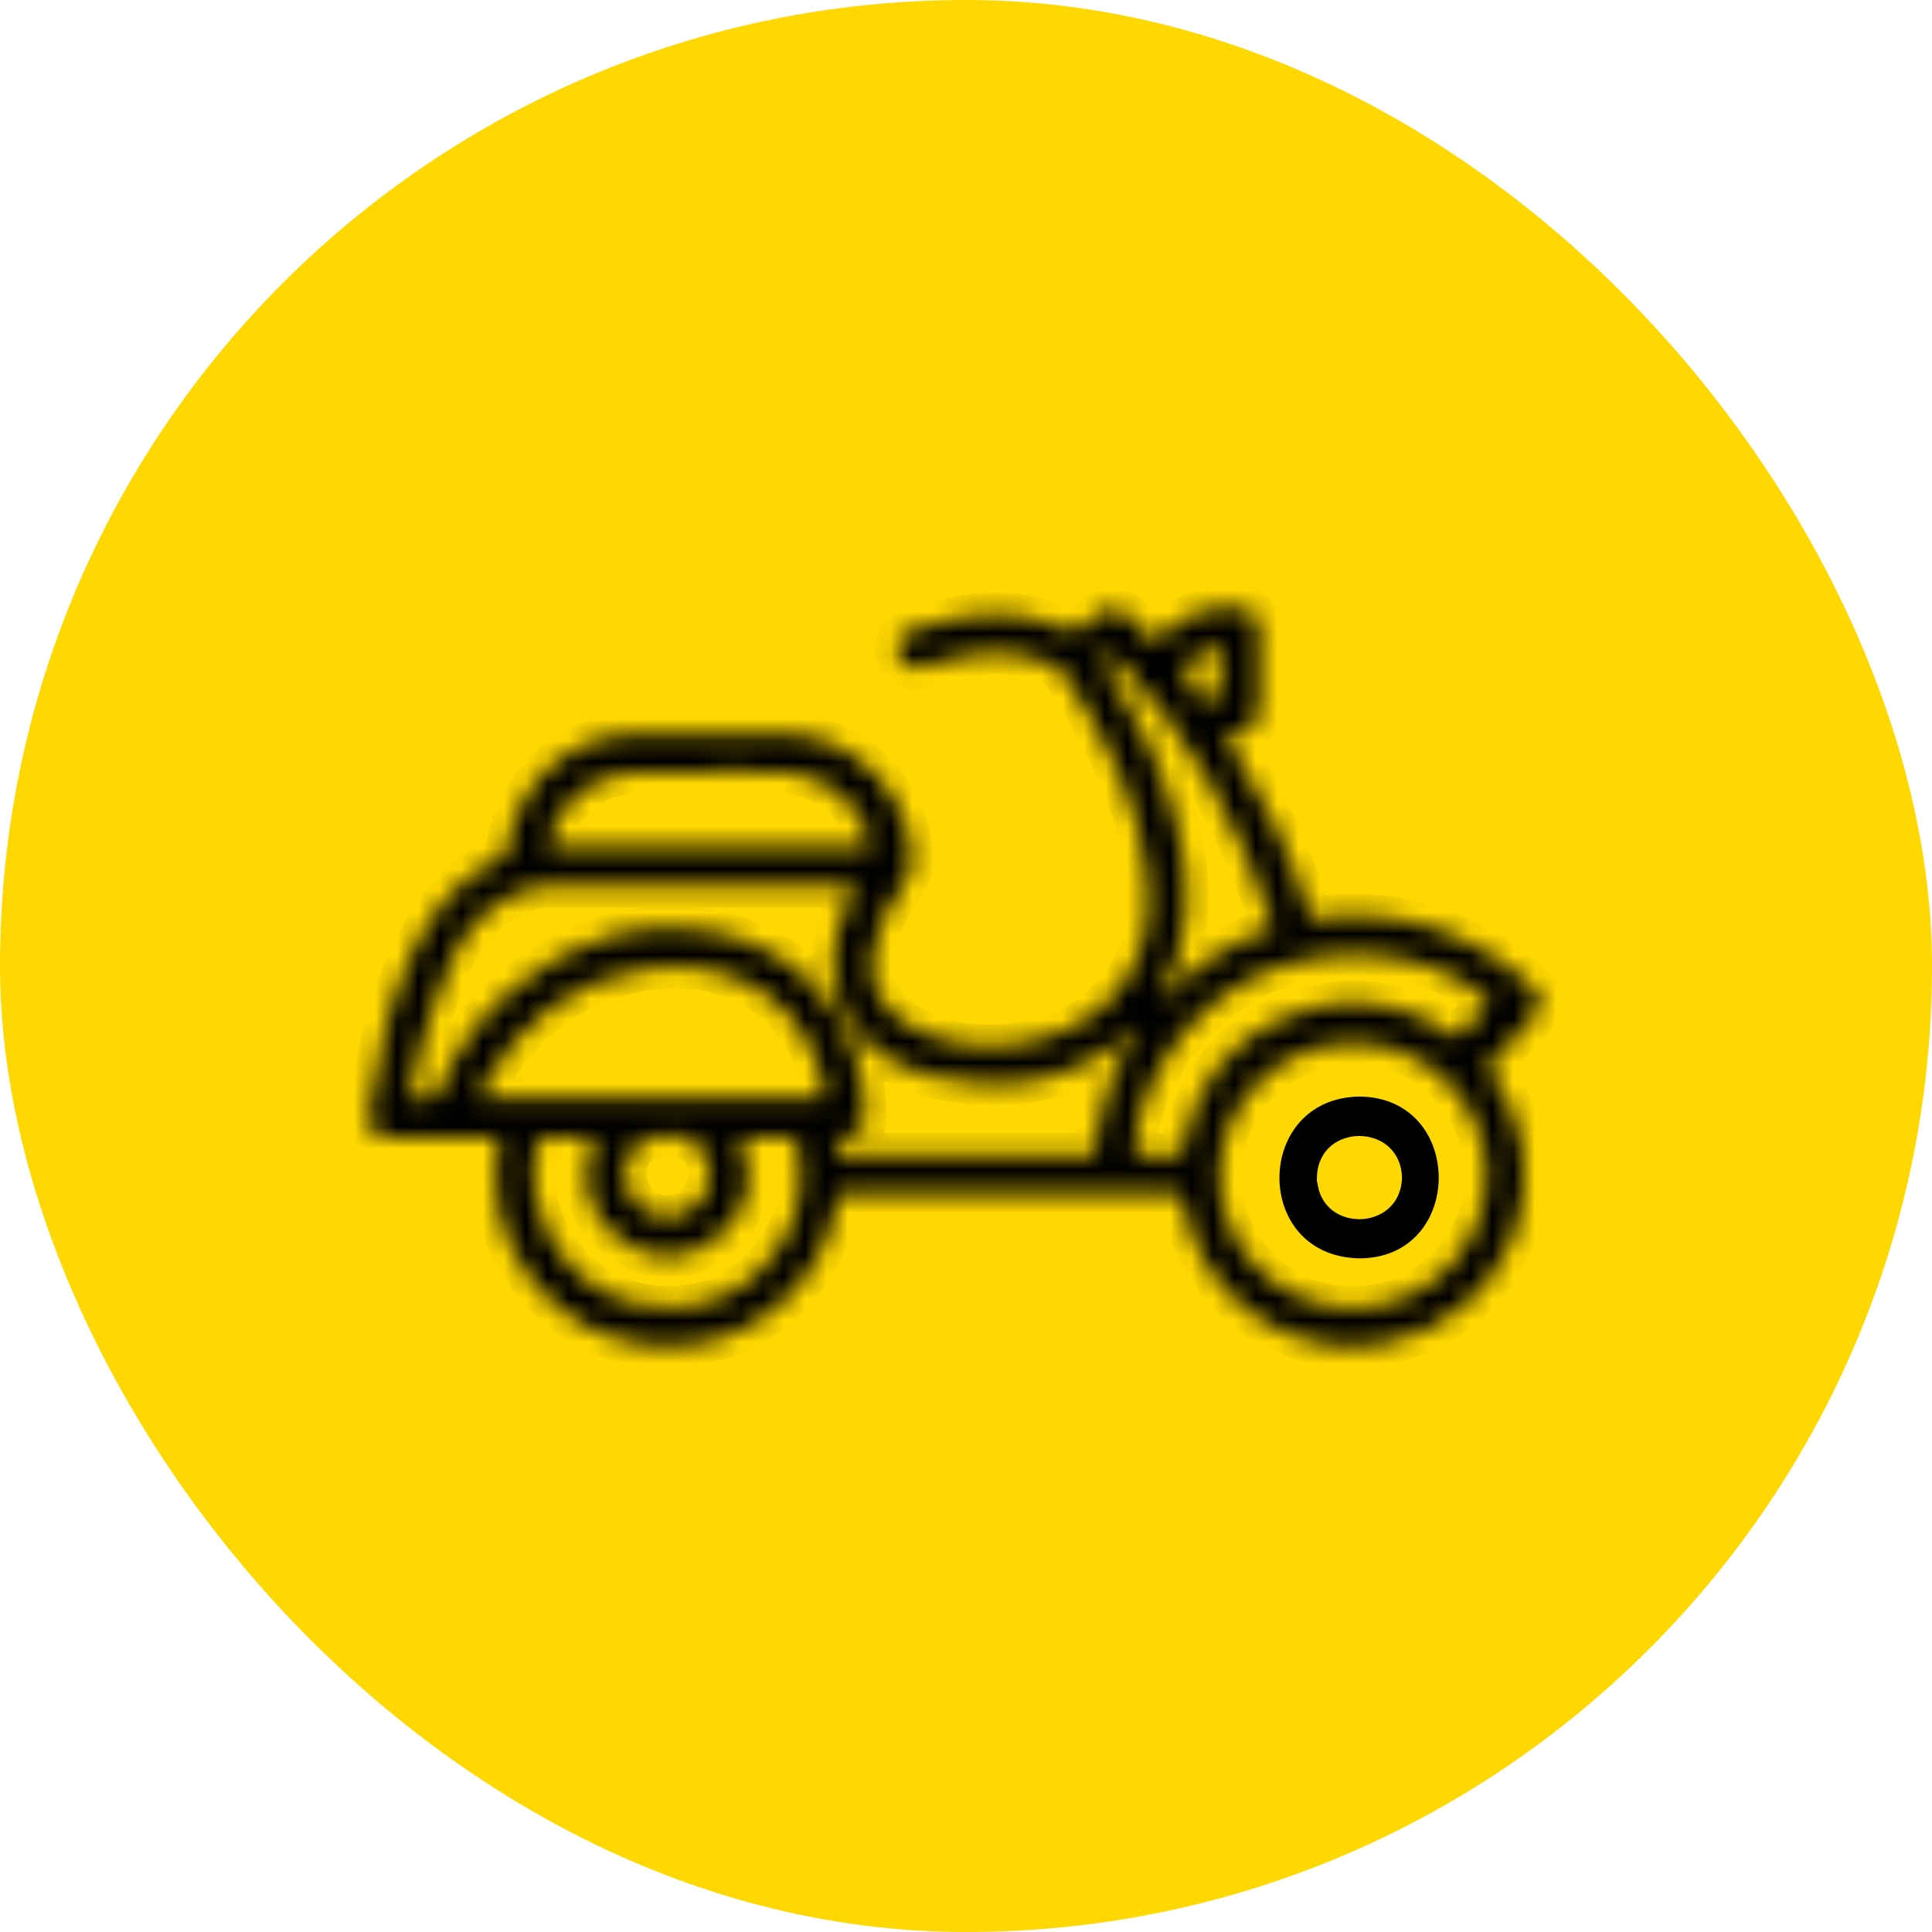
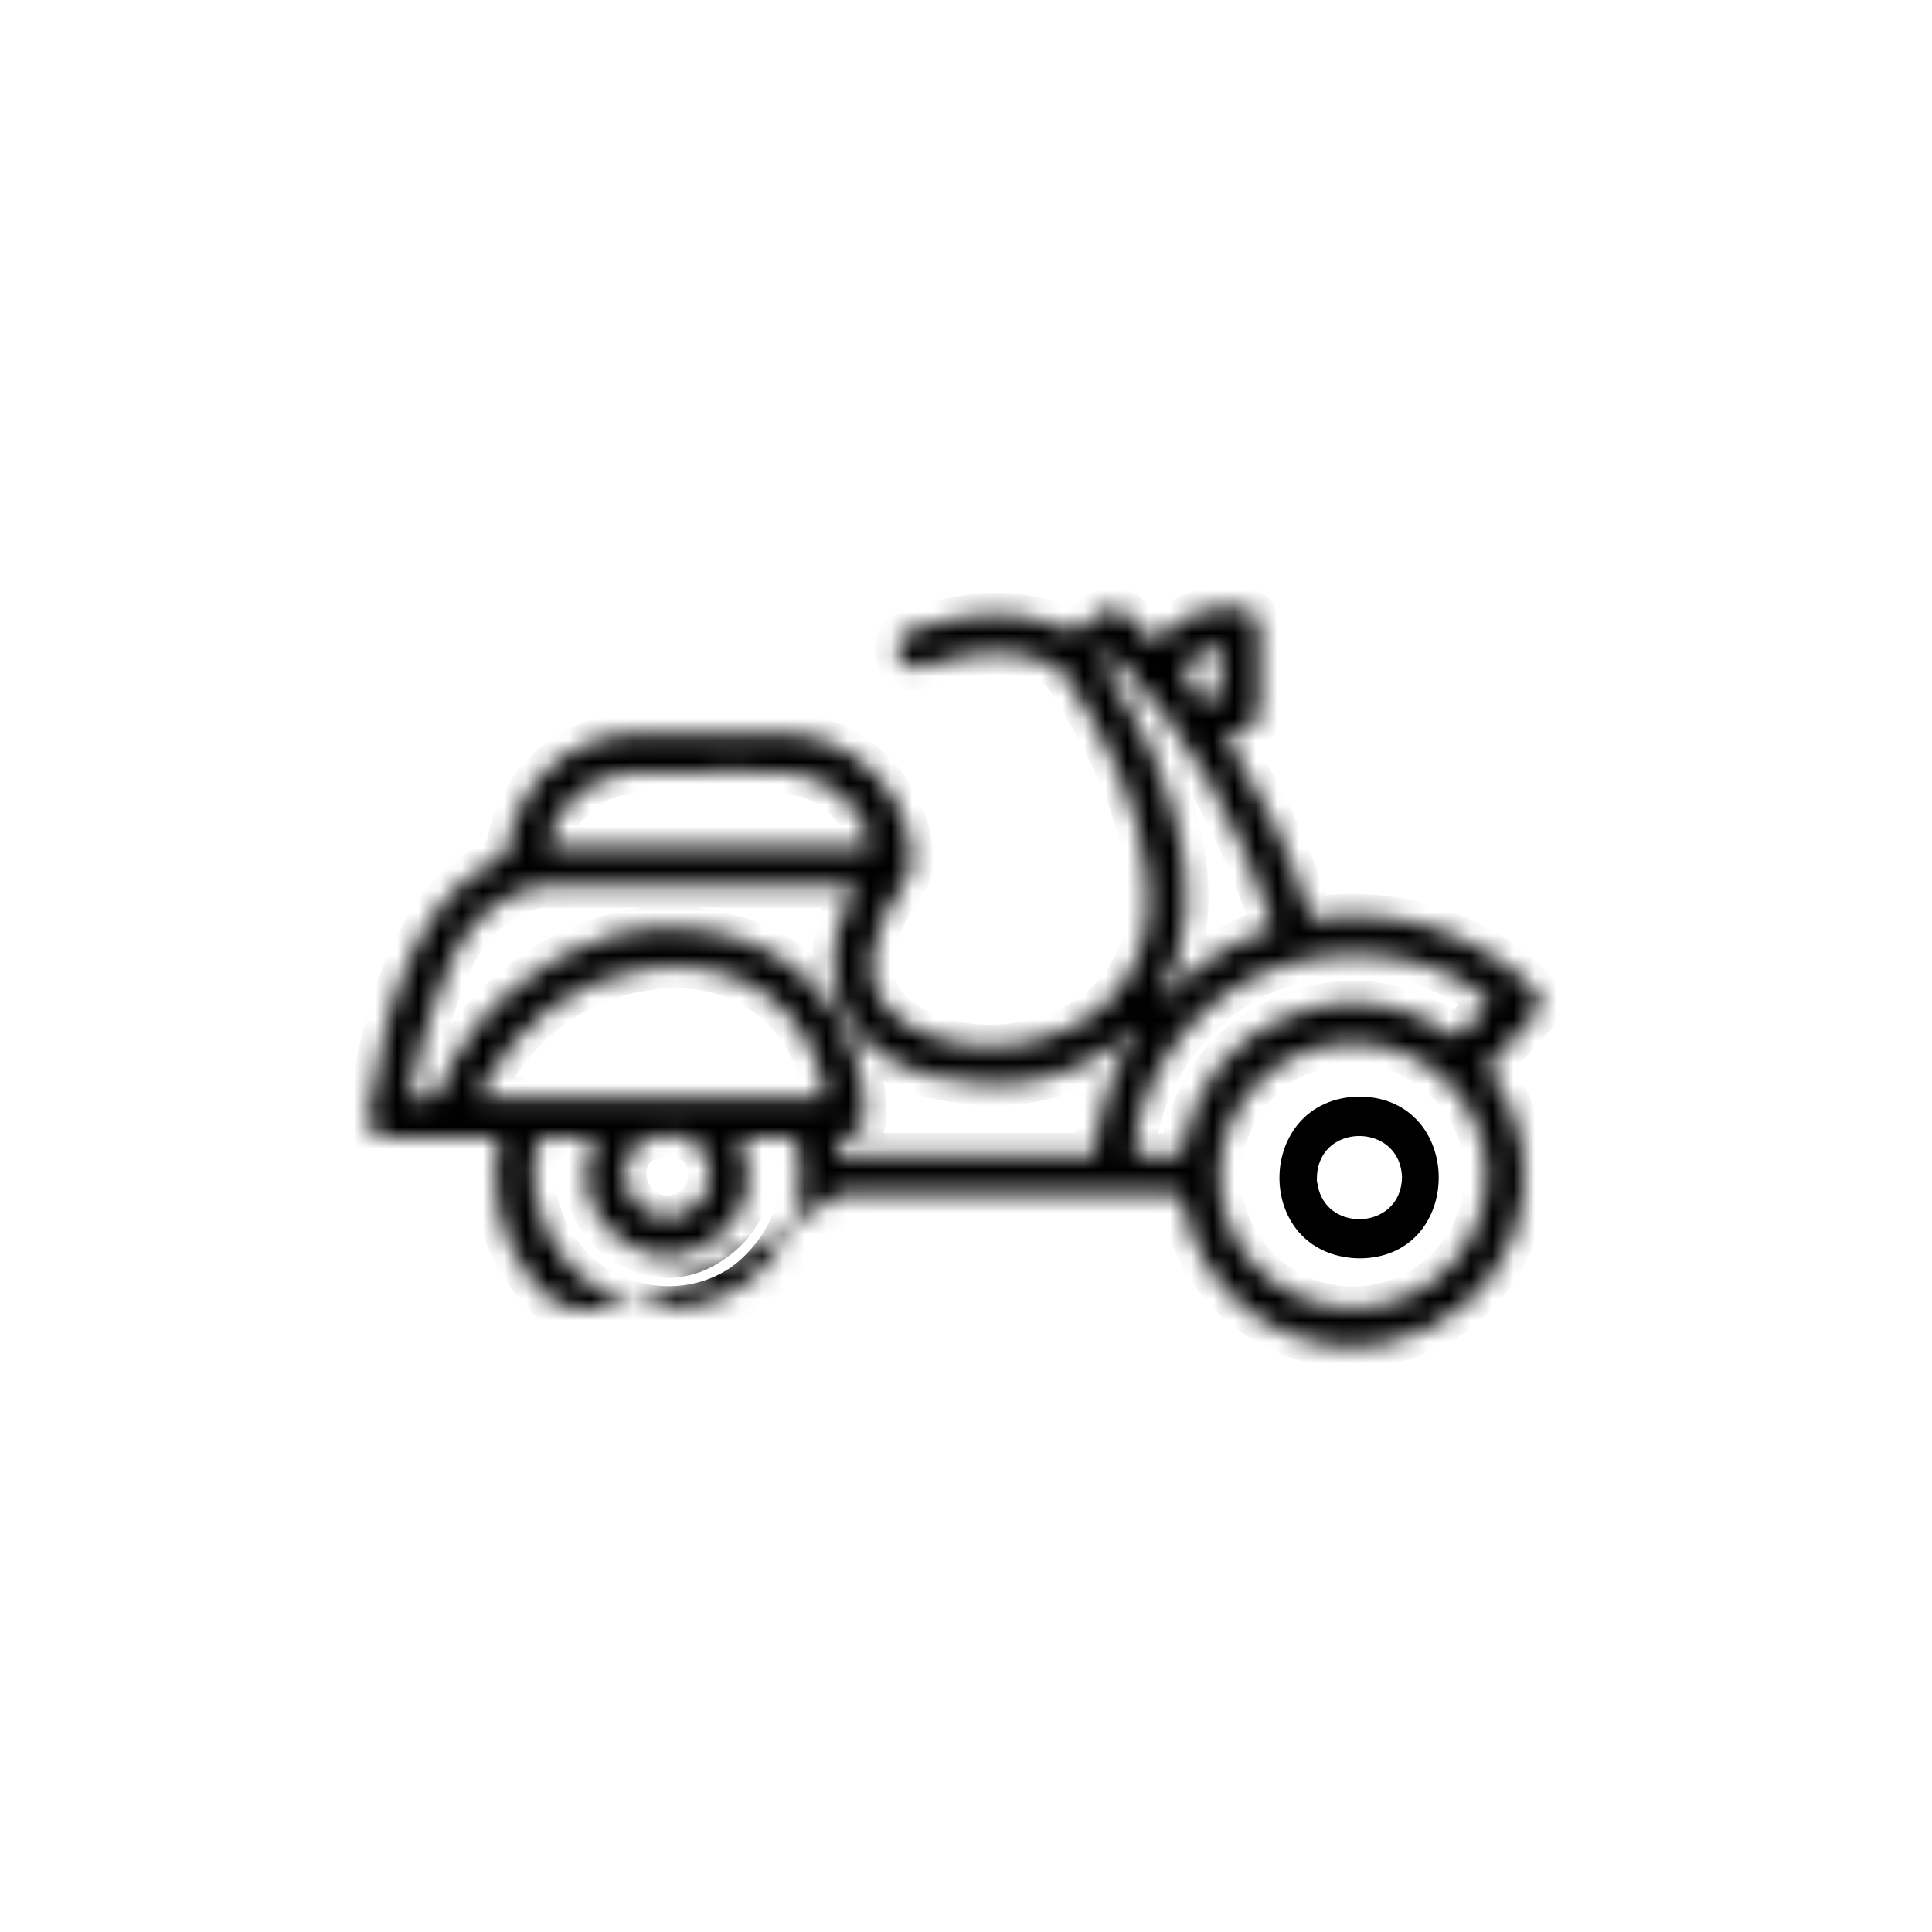
<svg xmlns="http://www.w3.org/2000/svg" width="90" height="90" viewBox="0 0 90 90" fill="none">
-   <rect width="90" height="90" rx="45" fill="#FFD801" />
  <mask id="path-2-inside-1_14_494" fill="white">
-     <path d="M39.081 55.648C38.367 60.341 34.472 62.901 30.75 62.713C28.273 62.587 26.26 61.541 24.74 59.586C23.219 57.631 22.811 55.428 23.238 52.975H19.89C19.296 52.975 18.702 52.986 18.111 52.97C17.434 52.952 17.068 52.559 17.172 51.89C17.587 49.198 18.128 46.546 19.355 44.087C20.238 42.317 21.45 40.827 23.318 39.983C23.397 39.937 23.464 39.874 23.517 39.8C23.569 39.725 23.605 39.641 23.623 39.551C24.138 36.404 26.503 34.259 29.686 34.177C32.037 34.118 34.391 34.125 36.747 34.195C39.763 34.288 42.394 36.982 42.481 40.007C42.48 40.413 42.357 40.809 42.129 41.145C41.447 42.131 40.853 43.145 40.66 44.346C40.428 45.783 40.984 46.896 42.172 47.659C44.989 49.466 49.417 48.935 51.736 46.526C53.246 44.958 53.662 43.018 53.446 40.939C53.09 37.393 51.471 34.341 49.587 31.399C49.455 31.193 49.18 31.054 48.944 30.944C47.324 30.188 45.66 30.333 43.993 30.773C43.647 30.865 43.309 30.989 42.964 31.085C42.432 31.229 42.002 31.024 41.823 30.555C41.644 30.087 41.823 29.616 42.353 29.423C44.779 28.539 47.229 28.194 49.686 29.306C49.982 29.44 50.172 29.414 50.398 29.214C50.623 29.014 50.899 28.805 51.154 28.609C51.68 28.207 52.115 28.228 52.588 28.685C53.011 29.094 53.427 29.513 53.86 29.941C54.759 28.733 56.003 28.3 57.442 28.293C58.345 28.293 58.673 28.617 58.674 29.522C58.674 30.602 58.674 31.68 58.674 32.757C58.674 33.649 58.54 33.821 57.666 34.087C57.5 34.138 57.342 34.2 57.116 34.277C58.792 36.977 60.145 39.773 61.066 42.798C62.871 42.507 64.718 42.621 66.473 43.133C68.271 43.663 69.919 44.61 71.282 45.898C71.916 46.488 71.892 46.912 71.29 47.542C70.633 48.232 70.005 48.947 69.365 49.654L69.217 49.561C69.289 49.677 69.356 49.797 69.433 49.907C72.978 54.832 70.342 61.477 64.39 62.611C60.126 63.423 55.846 60.408 55.124 56.071C55.07 55.747 54.989 55.611 54.63 55.612C49.528 55.623 44.424 55.626 39.321 55.621C39.255 55.618 39.189 55.636 39.081 55.648ZM39.854 41.314C39.67 41.301 39.582 41.289 39.493 41.289C34.768 41.289 30.044 41.289 25.32 41.289C25.123 41.292 24.928 41.322 24.74 41.378C22.988 41.88 21.821 43.089 21.083 44.658C20.484 45.931 20.072 47.302 19.65 48.645C19.397 49.451 19.279 50.301 19.088 51.188C19.264 51.175 19.442 51.175 19.618 51.188C20.152 51.284 20.388 51.045 20.59 50.55C21.304 48.814 22.434 47.28 23.88 46.083C26.688 43.748 29.873 42.71 33.492 43.47C37.507 44.31 40.246 47.752 40.297 51.862C40.306 52.602 40.015 52.92 39.289 52.97C39.181 52.977 39.082 52.994 38.935 53.011C38.981 53.279 39.022 53.522 39.067 53.773H50.985C51.166 51.656 51.878 49.618 53.055 47.848C50.231 50.353 46.972 51.014 43.403 50.135C39.282 49.119 37.697 45.507 39.635 41.747C39.699 41.628 39.758 41.504 39.853 41.314H39.854ZM56.811 54.707C56.806 56.351 57.455 57.93 58.614 59.096C59.773 60.263 61.348 60.921 62.992 60.927C66.415 60.958 69.239 58.147 69.239 54.711C69.218 53.077 68.554 51.517 67.391 50.37C66.228 49.222 64.659 48.578 63.025 48.578C61.391 48.578 59.823 49.222 58.66 50.37C57.497 51.517 56.833 53.077 56.811 54.711V54.707ZM38.433 51.161C38.404 50.934 38.391 50.741 38.352 50.553C37.574 46.807 34.265 44.487 30.085 45.135C26.691 45.661 24.218 47.596 22.556 50.578C22.459 50.751 22.397 50.944 22.304 51.161H38.433ZM34.486 52.978C35.226 54.923 34.918 56.574 33.261 57.777C31.932 58.744 30.442 58.784 29.072 57.869C27.282 56.681 26.942 54.971 27.697 52.975C26.957 52.975 26.274 52.998 25.595 52.967C25.207 52.948 25.078 53.089 24.998 53.458C24.445 56.014 25.67 58.762 27.974 60.076C30.351 61.427 33.375 61.129 35.278 59.319C36.926 57.745 37.595 55.815 37.197 53.553C37.161 53.348 36.981 53.013 36.848 53.007C36.081 52.952 35.315 52.978 34.482 52.978H34.486ZM40.547 39.45C40.405 37.83 38.665 36.176 36.928 36.022C36.16 35.953 35.386 35.942 34.615 35.946C32.801 35.955 30.985 35.93 29.175 36.029C27.403 36.127 25.702 37.797 25.525 39.45H40.547ZM55.029 53.788C55.537 50.786 57.069 48.545 59.899 47.347C62.729 46.149 65.397 46.61 67.908 48.319L69.394 46.682C66.815 44.255 62.043 43.737 58.428 45.519C54.938 47.241 52.859 50.964 52.873 53.788H55.029ZM59.317 43.232C57.739 38.365 55.338 34.063 51.763 30.417C51.609 30.561 51.487 30.659 51.357 30.777C51.465 30.962 51.567 31.13 51.67 31.295C52.98 33.41 54.07 35.63 54.734 38.033C55.523 40.883 55.626 43.702 54.094 46.384C54.066 46.47 54.047 46.559 54.036 46.649C55.557 45.034 57.255 43.88 59.317 43.232ZM31.088 52.88C30.669 52.988 30.184 52.997 29.843 53.223C29.087 53.723 28.902 54.832 29.351 55.633C29.57 56.053 29.933 56.38 30.373 56.553C30.814 56.727 31.302 56.736 31.749 56.578C32.195 56.421 32.57 56.107 32.804 55.696C33.038 55.284 33.116 54.801 33.023 54.337C32.851 53.378 32.286 52.975 31.088 52.88ZM56.859 30.14C56.676 30.16 56.496 30.193 56.319 30.238C55.779 30.421 55.33 30.778 55.215 31.318C55.161 31.57 55.492 31.908 55.657 32.202C55.708 32.295 55.798 32.368 55.846 32.463C56.015 32.807 56.283 32.647 56.484 32.552C56.637 32.48 56.829 32.292 56.839 32.146C56.88 31.502 56.859 30.858 56.859 30.14Z" />
+     <path d="M39.081 55.648C28.273 62.587 26.26 61.541 24.74 59.586C23.219 57.631 22.811 55.428 23.238 52.975H19.89C19.296 52.975 18.702 52.986 18.111 52.97C17.434 52.952 17.068 52.559 17.172 51.89C17.587 49.198 18.128 46.546 19.355 44.087C20.238 42.317 21.45 40.827 23.318 39.983C23.397 39.937 23.464 39.874 23.517 39.8C23.569 39.725 23.605 39.641 23.623 39.551C24.138 36.404 26.503 34.259 29.686 34.177C32.037 34.118 34.391 34.125 36.747 34.195C39.763 34.288 42.394 36.982 42.481 40.007C42.48 40.413 42.357 40.809 42.129 41.145C41.447 42.131 40.853 43.145 40.66 44.346C40.428 45.783 40.984 46.896 42.172 47.659C44.989 49.466 49.417 48.935 51.736 46.526C53.246 44.958 53.662 43.018 53.446 40.939C53.09 37.393 51.471 34.341 49.587 31.399C49.455 31.193 49.18 31.054 48.944 30.944C47.324 30.188 45.66 30.333 43.993 30.773C43.647 30.865 43.309 30.989 42.964 31.085C42.432 31.229 42.002 31.024 41.823 30.555C41.644 30.087 41.823 29.616 42.353 29.423C44.779 28.539 47.229 28.194 49.686 29.306C49.982 29.44 50.172 29.414 50.398 29.214C50.623 29.014 50.899 28.805 51.154 28.609C51.68 28.207 52.115 28.228 52.588 28.685C53.011 29.094 53.427 29.513 53.86 29.941C54.759 28.733 56.003 28.3 57.442 28.293C58.345 28.293 58.673 28.617 58.674 29.522C58.674 30.602 58.674 31.68 58.674 32.757C58.674 33.649 58.54 33.821 57.666 34.087C57.5 34.138 57.342 34.2 57.116 34.277C58.792 36.977 60.145 39.773 61.066 42.798C62.871 42.507 64.718 42.621 66.473 43.133C68.271 43.663 69.919 44.61 71.282 45.898C71.916 46.488 71.892 46.912 71.29 47.542C70.633 48.232 70.005 48.947 69.365 49.654L69.217 49.561C69.289 49.677 69.356 49.797 69.433 49.907C72.978 54.832 70.342 61.477 64.39 62.611C60.126 63.423 55.846 60.408 55.124 56.071C55.07 55.747 54.989 55.611 54.63 55.612C49.528 55.623 44.424 55.626 39.321 55.621C39.255 55.618 39.189 55.636 39.081 55.648ZM39.854 41.314C39.67 41.301 39.582 41.289 39.493 41.289C34.768 41.289 30.044 41.289 25.32 41.289C25.123 41.292 24.928 41.322 24.74 41.378C22.988 41.88 21.821 43.089 21.083 44.658C20.484 45.931 20.072 47.302 19.65 48.645C19.397 49.451 19.279 50.301 19.088 51.188C19.264 51.175 19.442 51.175 19.618 51.188C20.152 51.284 20.388 51.045 20.59 50.55C21.304 48.814 22.434 47.28 23.88 46.083C26.688 43.748 29.873 42.71 33.492 43.47C37.507 44.31 40.246 47.752 40.297 51.862C40.306 52.602 40.015 52.92 39.289 52.97C39.181 52.977 39.082 52.994 38.935 53.011C38.981 53.279 39.022 53.522 39.067 53.773H50.985C51.166 51.656 51.878 49.618 53.055 47.848C50.231 50.353 46.972 51.014 43.403 50.135C39.282 49.119 37.697 45.507 39.635 41.747C39.699 41.628 39.758 41.504 39.853 41.314H39.854ZM56.811 54.707C56.806 56.351 57.455 57.93 58.614 59.096C59.773 60.263 61.348 60.921 62.992 60.927C66.415 60.958 69.239 58.147 69.239 54.711C69.218 53.077 68.554 51.517 67.391 50.37C66.228 49.222 64.659 48.578 63.025 48.578C61.391 48.578 59.823 49.222 58.66 50.37C57.497 51.517 56.833 53.077 56.811 54.711V54.707ZM38.433 51.161C38.404 50.934 38.391 50.741 38.352 50.553C37.574 46.807 34.265 44.487 30.085 45.135C26.691 45.661 24.218 47.596 22.556 50.578C22.459 50.751 22.397 50.944 22.304 51.161H38.433ZM34.486 52.978C35.226 54.923 34.918 56.574 33.261 57.777C31.932 58.744 30.442 58.784 29.072 57.869C27.282 56.681 26.942 54.971 27.697 52.975C26.957 52.975 26.274 52.998 25.595 52.967C25.207 52.948 25.078 53.089 24.998 53.458C24.445 56.014 25.67 58.762 27.974 60.076C30.351 61.427 33.375 61.129 35.278 59.319C36.926 57.745 37.595 55.815 37.197 53.553C37.161 53.348 36.981 53.013 36.848 53.007C36.081 52.952 35.315 52.978 34.482 52.978H34.486ZM40.547 39.45C40.405 37.83 38.665 36.176 36.928 36.022C36.16 35.953 35.386 35.942 34.615 35.946C32.801 35.955 30.985 35.93 29.175 36.029C27.403 36.127 25.702 37.797 25.525 39.45H40.547ZM55.029 53.788C55.537 50.786 57.069 48.545 59.899 47.347C62.729 46.149 65.397 46.61 67.908 48.319L69.394 46.682C66.815 44.255 62.043 43.737 58.428 45.519C54.938 47.241 52.859 50.964 52.873 53.788H55.029ZM59.317 43.232C57.739 38.365 55.338 34.063 51.763 30.417C51.609 30.561 51.487 30.659 51.357 30.777C51.465 30.962 51.567 31.13 51.67 31.295C52.98 33.41 54.07 35.63 54.734 38.033C55.523 40.883 55.626 43.702 54.094 46.384C54.066 46.47 54.047 46.559 54.036 46.649C55.557 45.034 57.255 43.88 59.317 43.232ZM31.088 52.88C30.669 52.988 30.184 52.997 29.843 53.223C29.087 53.723 28.902 54.832 29.351 55.633C29.57 56.053 29.933 56.38 30.373 56.553C30.814 56.727 31.302 56.736 31.749 56.578C32.195 56.421 32.57 56.107 32.804 55.696C33.038 55.284 33.116 54.801 33.023 54.337C32.851 53.378 32.286 52.975 31.088 52.88ZM56.859 30.14C56.676 30.16 56.496 30.193 56.319 30.238C55.779 30.421 55.33 30.778 55.215 31.318C55.161 31.57 55.492 31.908 55.657 32.202C55.708 32.295 55.798 32.368 55.846 32.463C56.015 32.807 56.283 32.647 56.484 32.552C56.637 32.48 56.829 32.292 56.839 32.146C56.88 31.502 56.859 30.858 56.859 30.14Z" />
  </mask>
  <path d="M39.081 55.648C38.367 60.341 34.472 62.901 30.75 62.713C28.273 62.587 26.26 61.541 24.74 59.586C23.219 57.631 22.811 55.428 23.238 52.975H19.89C19.296 52.975 18.702 52.986 18.111 52.97C17.434 52.952 17.068 52.559 17.172 51.89C17.587 49.198 18.128 46.546 19.355 44.087C20.238 42.317 21.45 40.827 23.318 39.983C23.397 39.937 23.464 39.874 23.517 39.8C23.569 39.725 23.605 39.641 23.623 39.551C24.138 36.404 26.503 34.259 29.686 34.177C32.037 34.118 34.391 34.125 36.747 34.195C39.763 34.288 42.394 36.982 42.481 40.007C42.48 40.413 42.357 40.809 42.129 41.145C41.447 42.131 40.853 43.145 40.66 44.346C40.428 45.783 40.984 46.896 42.172 47.659C44.989 49.466 49.417 48.935 51.736 46.526C53.246 44.958 53.662 43.018 53.446 40.939C53.09 37.393 51.471 34.341 49.587 31.399C49.455 31.193 49.18 31.054 48.944 30.944C47.324 30.188 45.66 30.333 43.993 30.773C43.647 30.865 43.309 30.989 42.964 31.085C42.432 31.229 42.002 31.024 41.823 30.555C41.644 30.087 41.823 29.616 42.353 29.423C44.779 28.539 47.229 28.194 49.686 29.306C49.982 29.44 50.172 29.414 50.398 29.214C50.623 29.014 50.899 28.805 51.154 28.609C51.68 28.207 52.115 28.228 52.588 28.685C53.011 29.094 53.427 29.513 53.86 29.941C54.759 28.733 56.003 28.3 57.442 28.293C58.345 28.293 58.673 28.617 58.674 29.522C58.674 30.602 58.674 31.68 58.674 32.757C58.674 33.649 58.54 33.821 57.666 34.087C57.5 34.138 57.342 34.2 57.116 34.277C58.792 36.977 60.145 39.773 61.066 42.798C62.871 42.507 64.718 42.621 66.473 43.133C68.271 43.663 69.919 44.61 71.282 45.898C71.916 46.488 71.892 46.912 71.29 47.542C70.633 48.232 70.005 48.947 69.365 49.654L69.217 49.561C69.289 49.677 69.356 49.797 69.433 49.907C72.978 54.832 70.342 61.477 64.39 62.611C60.126 63.423 55.846 60.408 55.124 56.071C55.07 55.747 54.989 55.611 54.63 55.612C49.528 55.623 44.424 55.626 39.321 55.621C39.255 55.618 39.189 55.636 39.081 55.648ZM39.854 41.314C39.67 41.301 39.582 41.289 39.493 41.289C34.768 41.289 30.044 41.289 25.32 41.289C25.123 41.292 24.928 41.322 24.74 41.378C22.988 41.88 21.821 43.089 21.083 44.658C20.484 45.931 20.072 47.302 19.65 48.645C19.397 49.451 19.279 50.301 19.088 51.188C19.264 51.175 19.442 51.175 19.618 51.188C20.152 51.284 20.388 51.045 20.59 50.55C21.304 48.814 22.434 47.28 23.88 46.083C26.688 43.748 29.873 42.71 33.492 43.47C37.507 44.31 40.246 47.752 40.297 51.862C40.306 52.602 40.015 52.92 39.289 52.97C39.181 52.977 39.082 52.994 38.935 53.011C38.981 53.279 39.022 53.522 39.067 53.773H50.985C51.166 51.656 51.878 49.618 53.055 47.848C50.231 50.353 46.972 51.014 43.403 50.135C39.282 49.119 37.697 45.507 39.635 41.747C39.699 41.628 39.758 41.504 39.853 41.314H39.854ZM56.811 54.707C56.806 56.351 57.455 57.93 58.614 59.096C59.773 60.263 61.348 60.921 62.992 60.927C66.415 60.958 69.239 58.147 69.239 54.711C69.218 53.077 68.554 51.517 67.391 50.37C66.228 49.222 64.659 48.578 63.025 48.578C61.391 48.578 59.823 49.222 58.66 50.37C57.497 51.517 56.833 53.077 56.811 54.711V54.707ZM38.433 51.161C38.404 50.934 38.391 50.741 38.352 50.553C37.574 46.807 34.265 44.487 30.085 45.135C26.691 45.661 24.218 47.596 22.556 50.578C22.459 50.751 22.397 50.944 22.304 51.161H38.433ZM34.486 52.978C35.226 54.923 34.918 56.574 33.261 57.777C31.932 58.744 30.442 58.784 29.072 57.869C27.282 56.681 26.942 54.971 27.697 52.975C26.957 52.975 26.274 52.998 25.595 52.967C25.207 52.948 25.078 53.089 24.998 53.458C24.445 56.014 25.67 58.762 27.974 60.076C30.351 61.427 33.375 61.129 35.278 59.319C36.926 57.745 37.595 55.815 37.197 53.553C37.161 53.348 36.981 53.013 36.848 53.007C36.081 52.952 35.315 52.978 34.482 52.978H34.486ZM40.547 39.45C40.405 37.83 38.665 36.176 36.928 36.022C36.16 35.953 35.386 35.942 34.615 35.946C32.801 35.955 30.985 35.93 29.175 36.029C27.403 36.127 25.702 37.797 25.525 39.45H40.547ZM55.029 53.788C55.537 50.786 57.069 48.545 59.899 47.347C62.729 46.149 65.397 46.61 67.908 48.319L69.394 46.682C66.815 44.255 62.043 43.737 58.428 45.519C54.938 47.241 52.859 50.964 52.873 53.788H55.029ZM59.317 43.232C57.739 38.365 55.338 34.063 51.763 30.417C51.609 30.561 51.487 30.659 51.357 30.777C51.465 30.962 51.567 31.13 51.67 31.295C52.98 33.41 54.07 35.63 54.734 38.033C55.523 40.883 55.626 43.702 54.094 46.384C54.066 46.47 54.047 46.559 54.036 46.649C55.557 45.034 57.255 43.88 59.317 43.232ZM31.088 52.88C30.669 52.988 30.184 52.997 29.843 53.223C29.087 53.723 28.902 54.832 29.351 55.633C29.57 56.053 29.933 56.38 30.373 56.553C30.814 56.727 31.302 56.736 31.749 56.578C32.195 56.421 32.57 56.107 32.804 55.696C33.038 55.284 33.116 54.801 33.023 54.337C32.851 53.378 32.286 52.975 31.088 52.88ZM56.859 30.14C56.676 30.16 56.496 30.193 56.319 30.238C55.779 30.421 55.33 30.778 55.215 31.318C55.161 31.57 55.492 31.908 55.657 32.202C55.708 32.295 55.798 32.368 55.846 32.463C56.015 32.807 56.283 32.647 56.484 32.552C56.637 32.48 56.829 32.292 56.839 32.146C56.88 31.502 56.859 30.858 56.859 30.14Z" fill="black" stroke="black" stroke-width="2" mask="url(#path-2-inside-1_14_494)" />
  <path d="M60.907 55.375C61.02 55.93 61.294 56.379 61.672 56.704C62.147 57.112 62.758 57.301 63.351 57.295C63.945 57.288 64.551 57.084 65.018 56.668C65.493 56.245 65.798 55.624 65.81 54.846L65.811 54.832L65.81 54.819C65.782 54.042 65.465 53.427 64.982 53.013C64.507 52.606 63.897 52.414 63.303 52.418C62.709 52.422 62.102 52.623 61.635 53.039C61.159 53.464 60.857 54.087 60.847 54.868L60.84 55.375H60.907ZM63.302 58.119C62.19 58.09 61.399 57.664 60.882 57.068C60.358 56.463 60.092 55.652 60.102 54.827C60.111 54.002 60.395 53.194 60.931 52.595C61.459 52.006 62.254 51.593 63.349 51.582C64.439 51.598 65.22 52.02 65.734 52.617C66.257 53.226 66.526 54.047 66.521 54.882C66.516 55.716 66.236 56.531 65.706 57.129C65.184 57.716 64.397 58.123 63.302 58.119Z" fill="black" stroke="black" />
</svg>